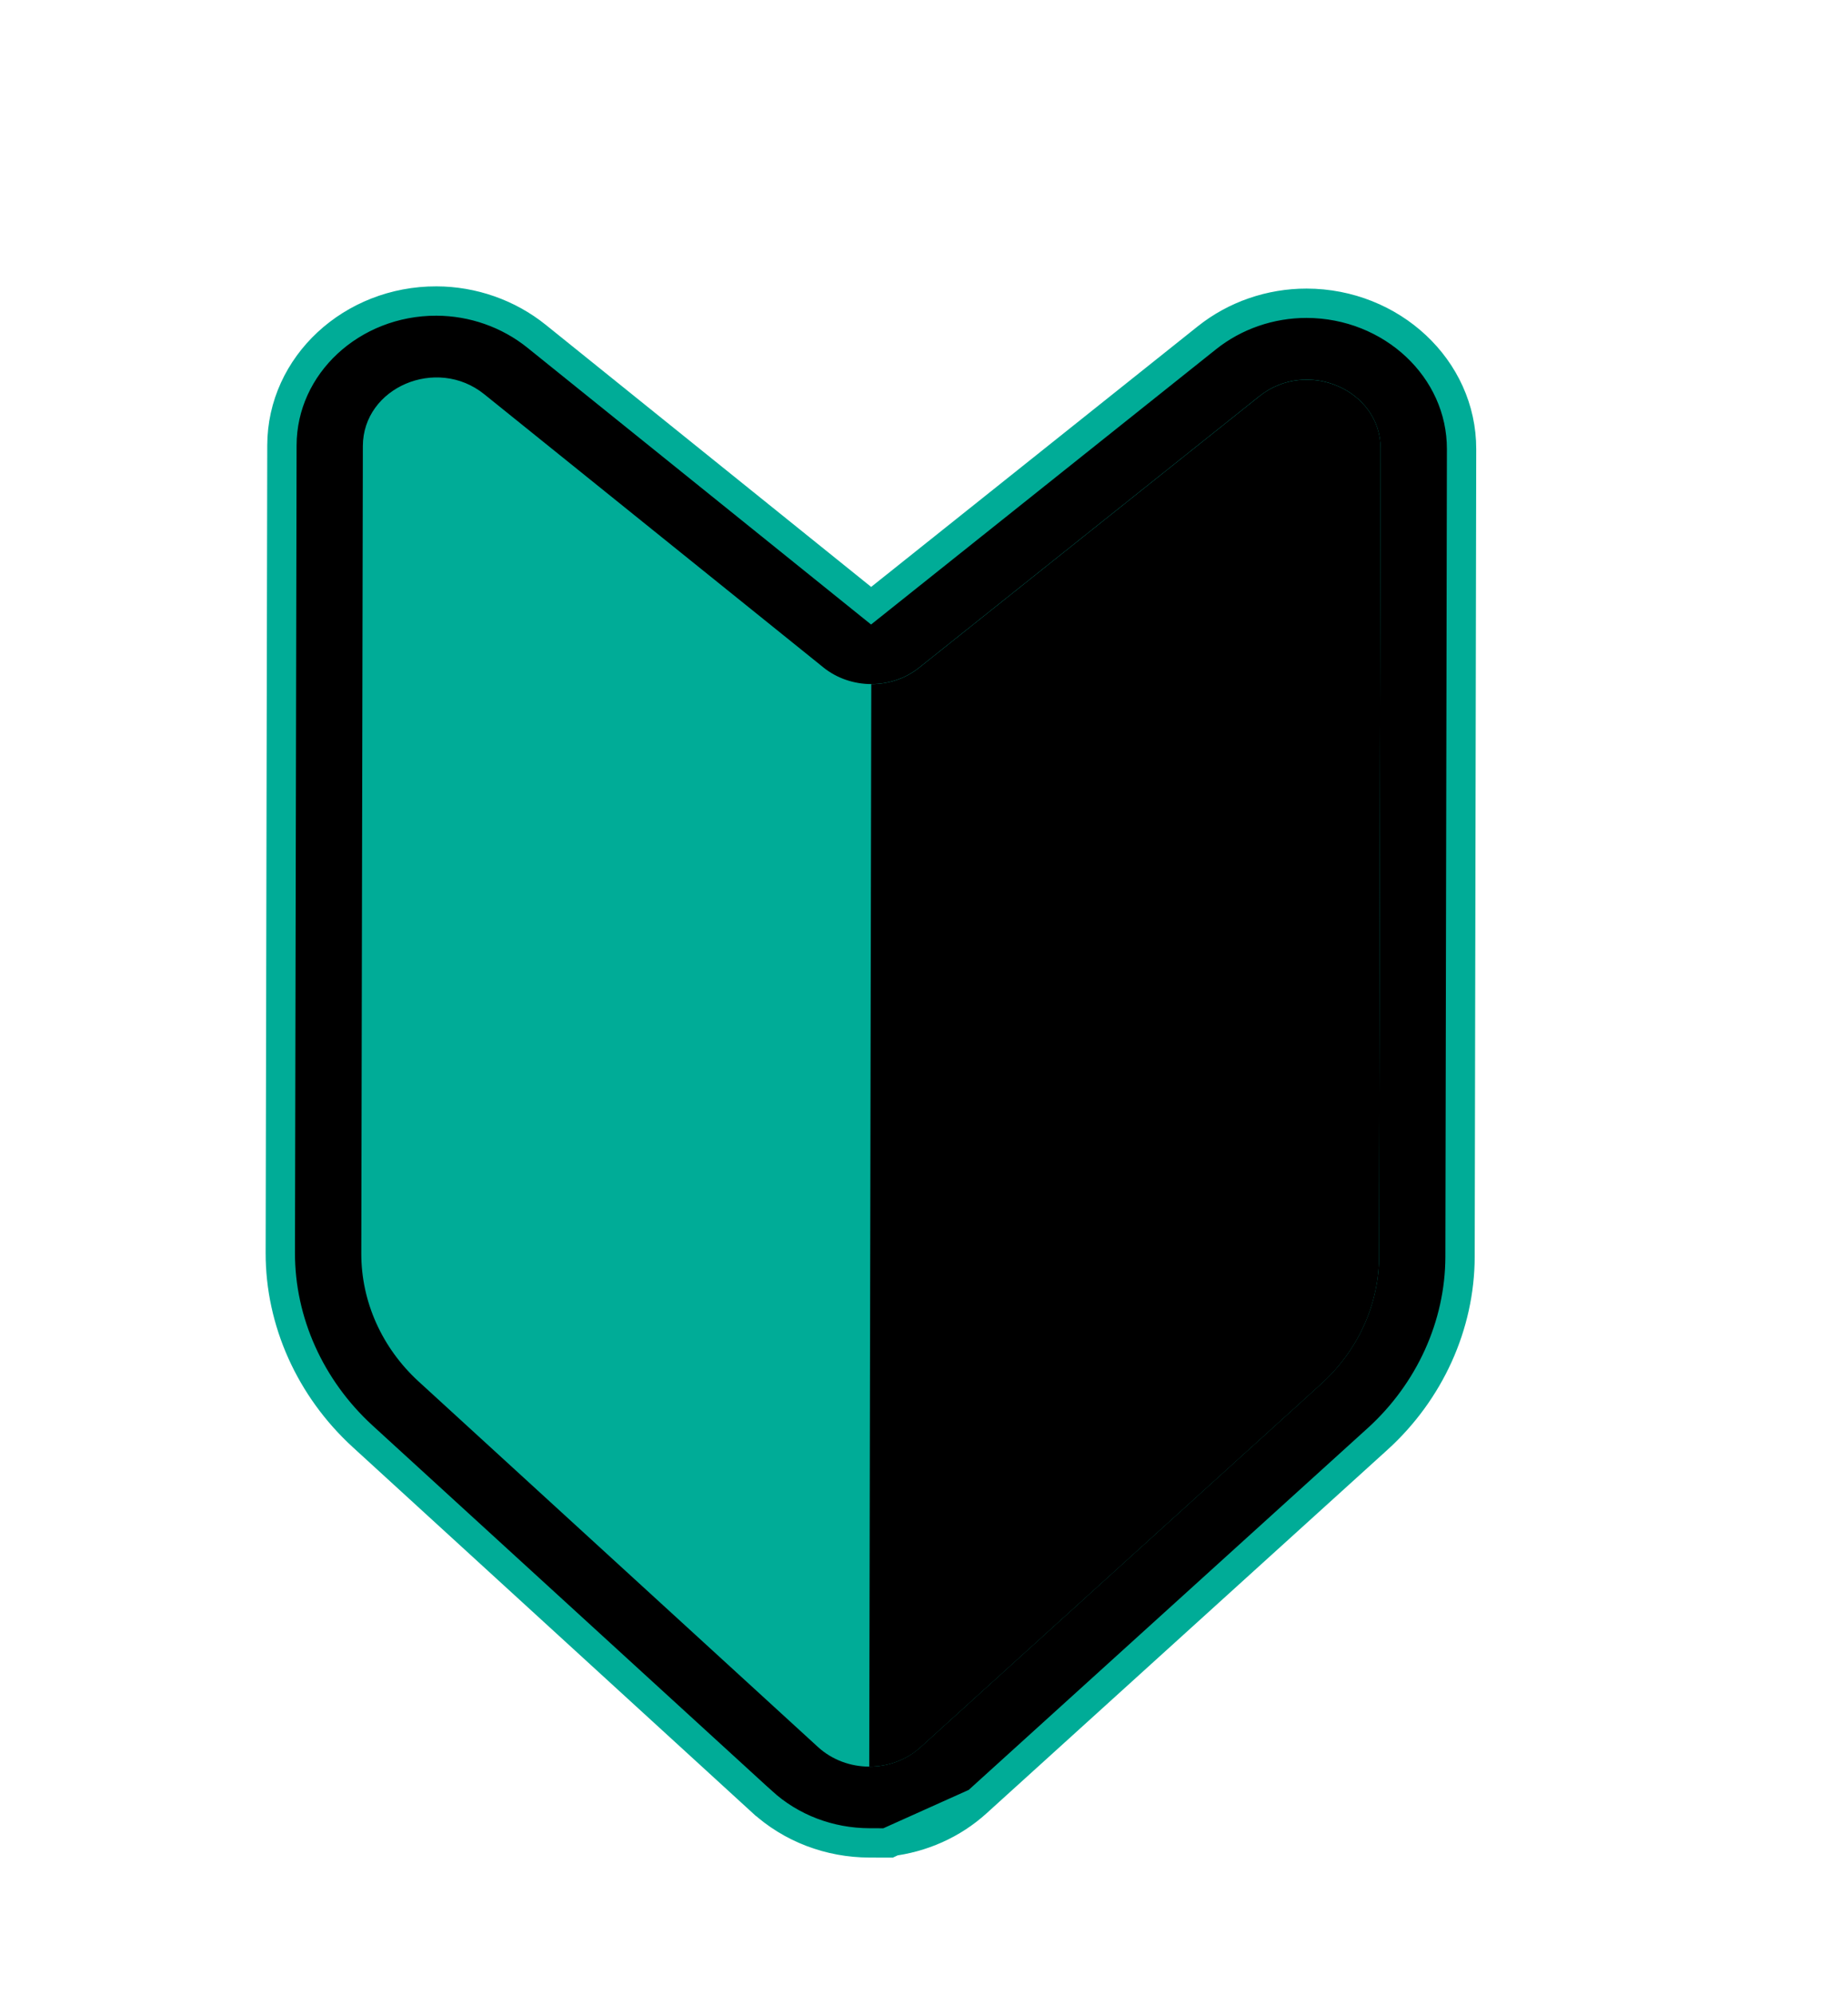
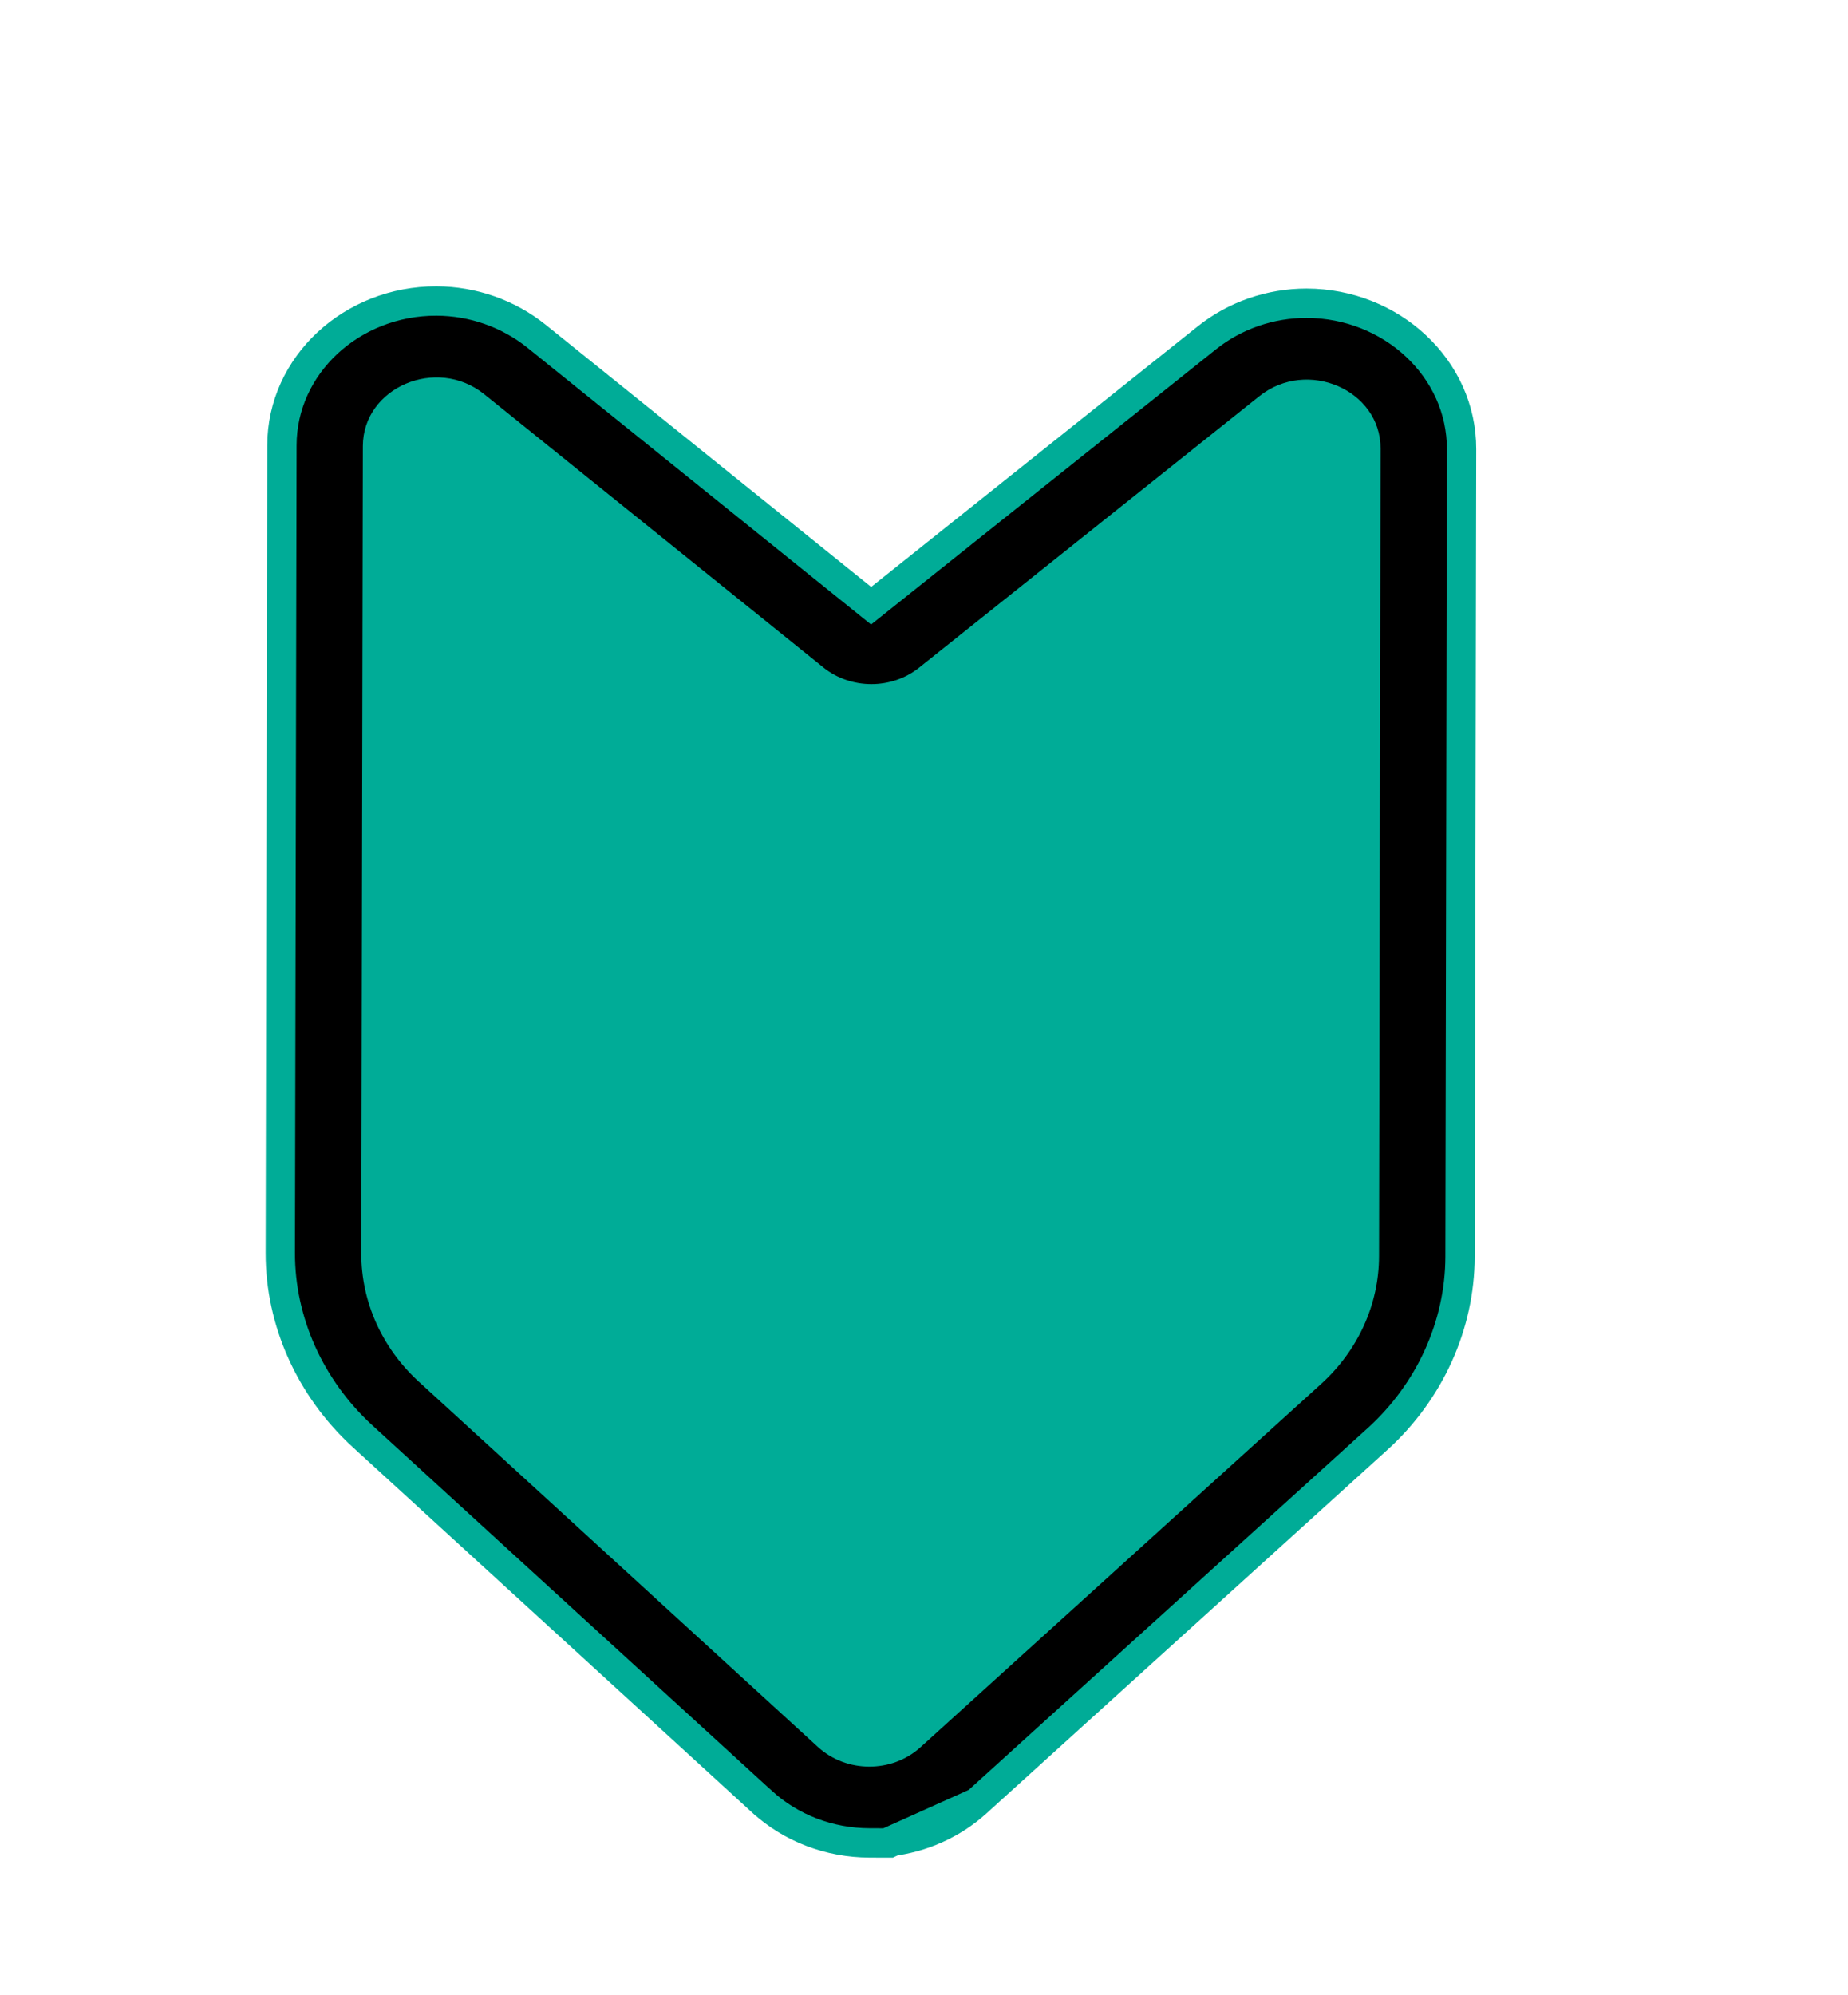
<svg xmlns="http://www.w3.org/2000/svg" width="63" height="68" viewBox="0 0 63 68" fill="none">
  <path d="M30.327 62.808L29.645 62.806C28.273 62.803 26.966 62.306 25.973 61.397C25.973 61.397 25.973 61.397 25.972 61.397L12.363 48.95L12.362 48.949C10.576 47.314 9.551 45.038 9.556 42.696L9.556 42.696L9.611 15.177L9.611 15.177C9.617 12.437 11.998 10.252 14.88 10.259L14.881 10.259C16.121 10.263 17.331 10.687 18.29 11.458L18.29 11.458L29.697 20.643L41.146 11.511C41.146 11.511 41.146 11.511 41.146 11.511C42.099 10.751 43.305 10.334 44.543 10.335L44.544 10.335C47.437 10.341 49.833 12.555 49.826 15.31C49.826 15.31 49.826 15.31 49.826 15.31L49.774 42.829L49.774 42.829C49.769 45.166 48.74 47.428 46.958 49.045L46.957 49.045L33.302 61.423L30.327 62.808ZM30.327 62.808L30.313 62.766M30.327 62.808L30.313 62.766M30.313 62.766C31.434 62.636 32.478 62.172 33.301 61.424L30.313 62.766Z" fill="black" stroke="#00AC97" />
  <path d="M28.074 22.749L16.508 13.435C14.886 12.128 12.374 13.203 12.37 15.203L12.317 42.718C12.314 44.36 13.02 45.937 14.277 47.087L27.885 59.538C28.857 60.426 30.405 60.431 31.381 59.545L45.037 47.166C46.299 46.021 47.011 44.452 47.013 42.807L47.065 15.289C47.07 13.289 44.562 12.204 42.935 13.5L31.331 22.754C30.39 23.504 29.009 23.498 28.07 22.747L28.074 22.749Z" fill="#00AC97" />
-   <path d="M42.938 13.502L31.334 22.756C30.866 23.131 30.284 23.317 29.703 23.316L29.633 60.206C30.263 60.208 30.896 59.989 31.381 59.548L45.037 47.169C46.299 46.024 47.012 44.454 47.014 42.81L47.066 15.291C47.07 13.292 44.563 12.207 42.935 13.503L42.938 13.502Z" fill="black" />
</svg>